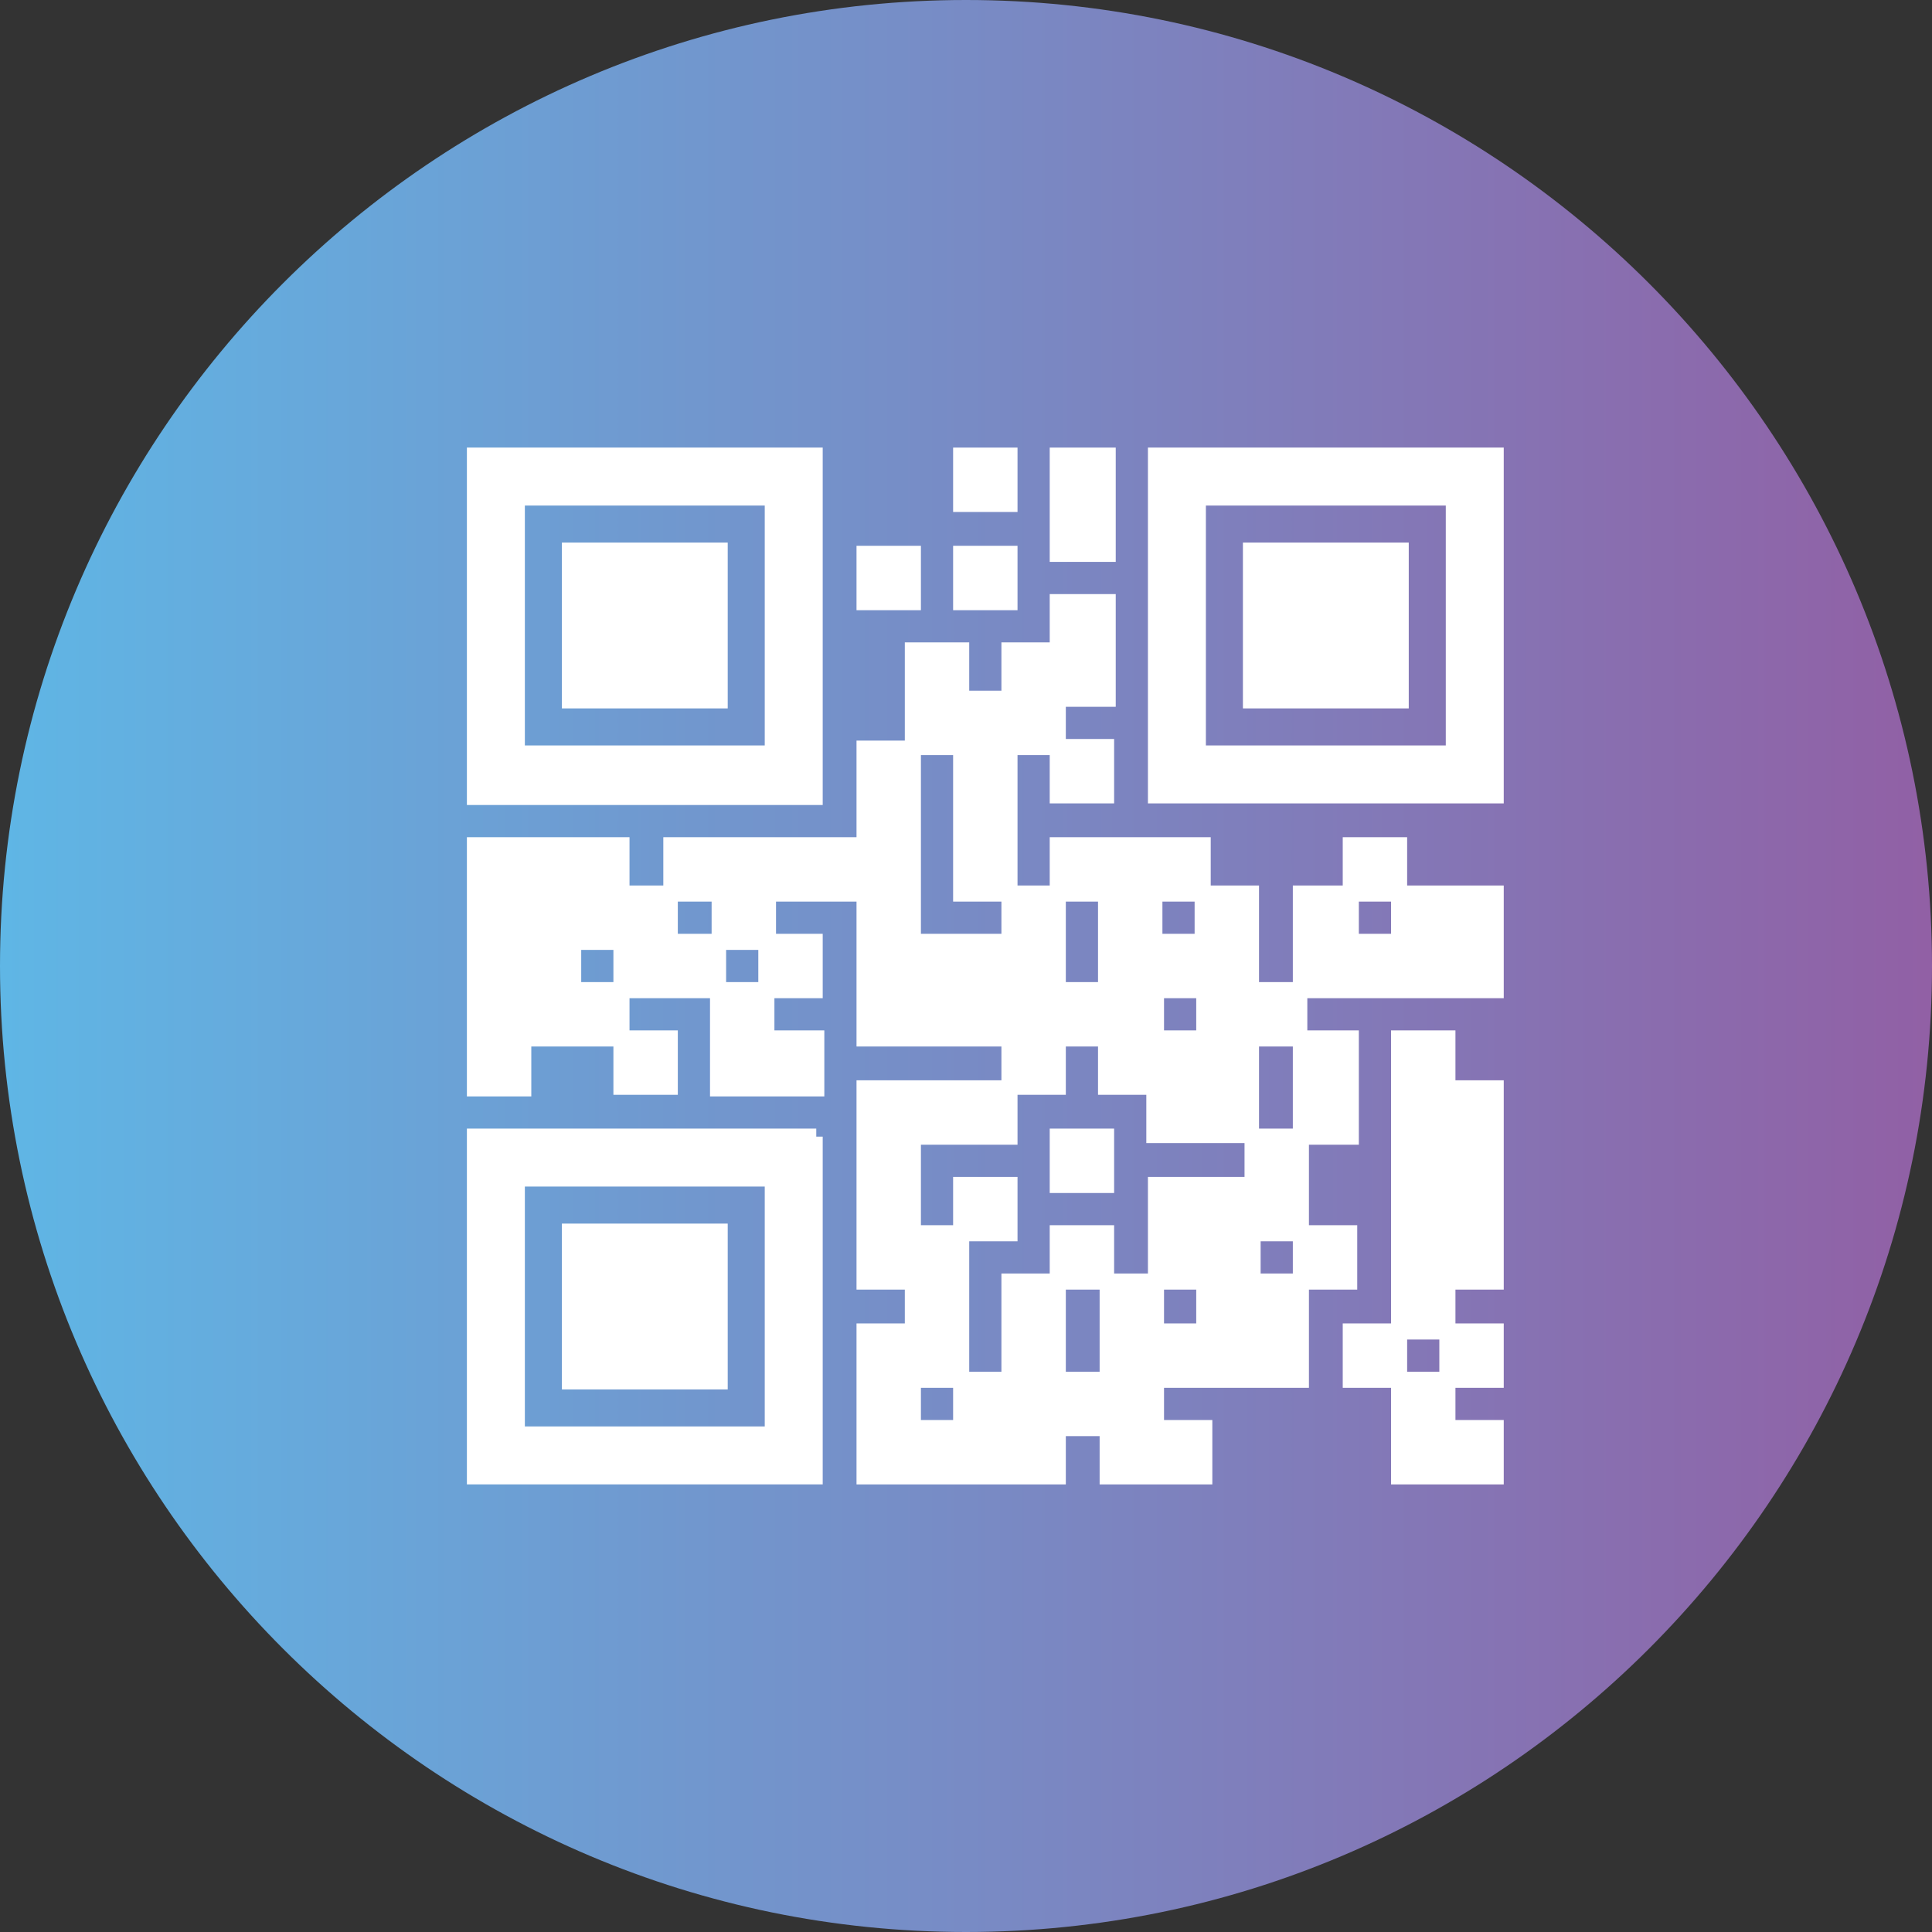
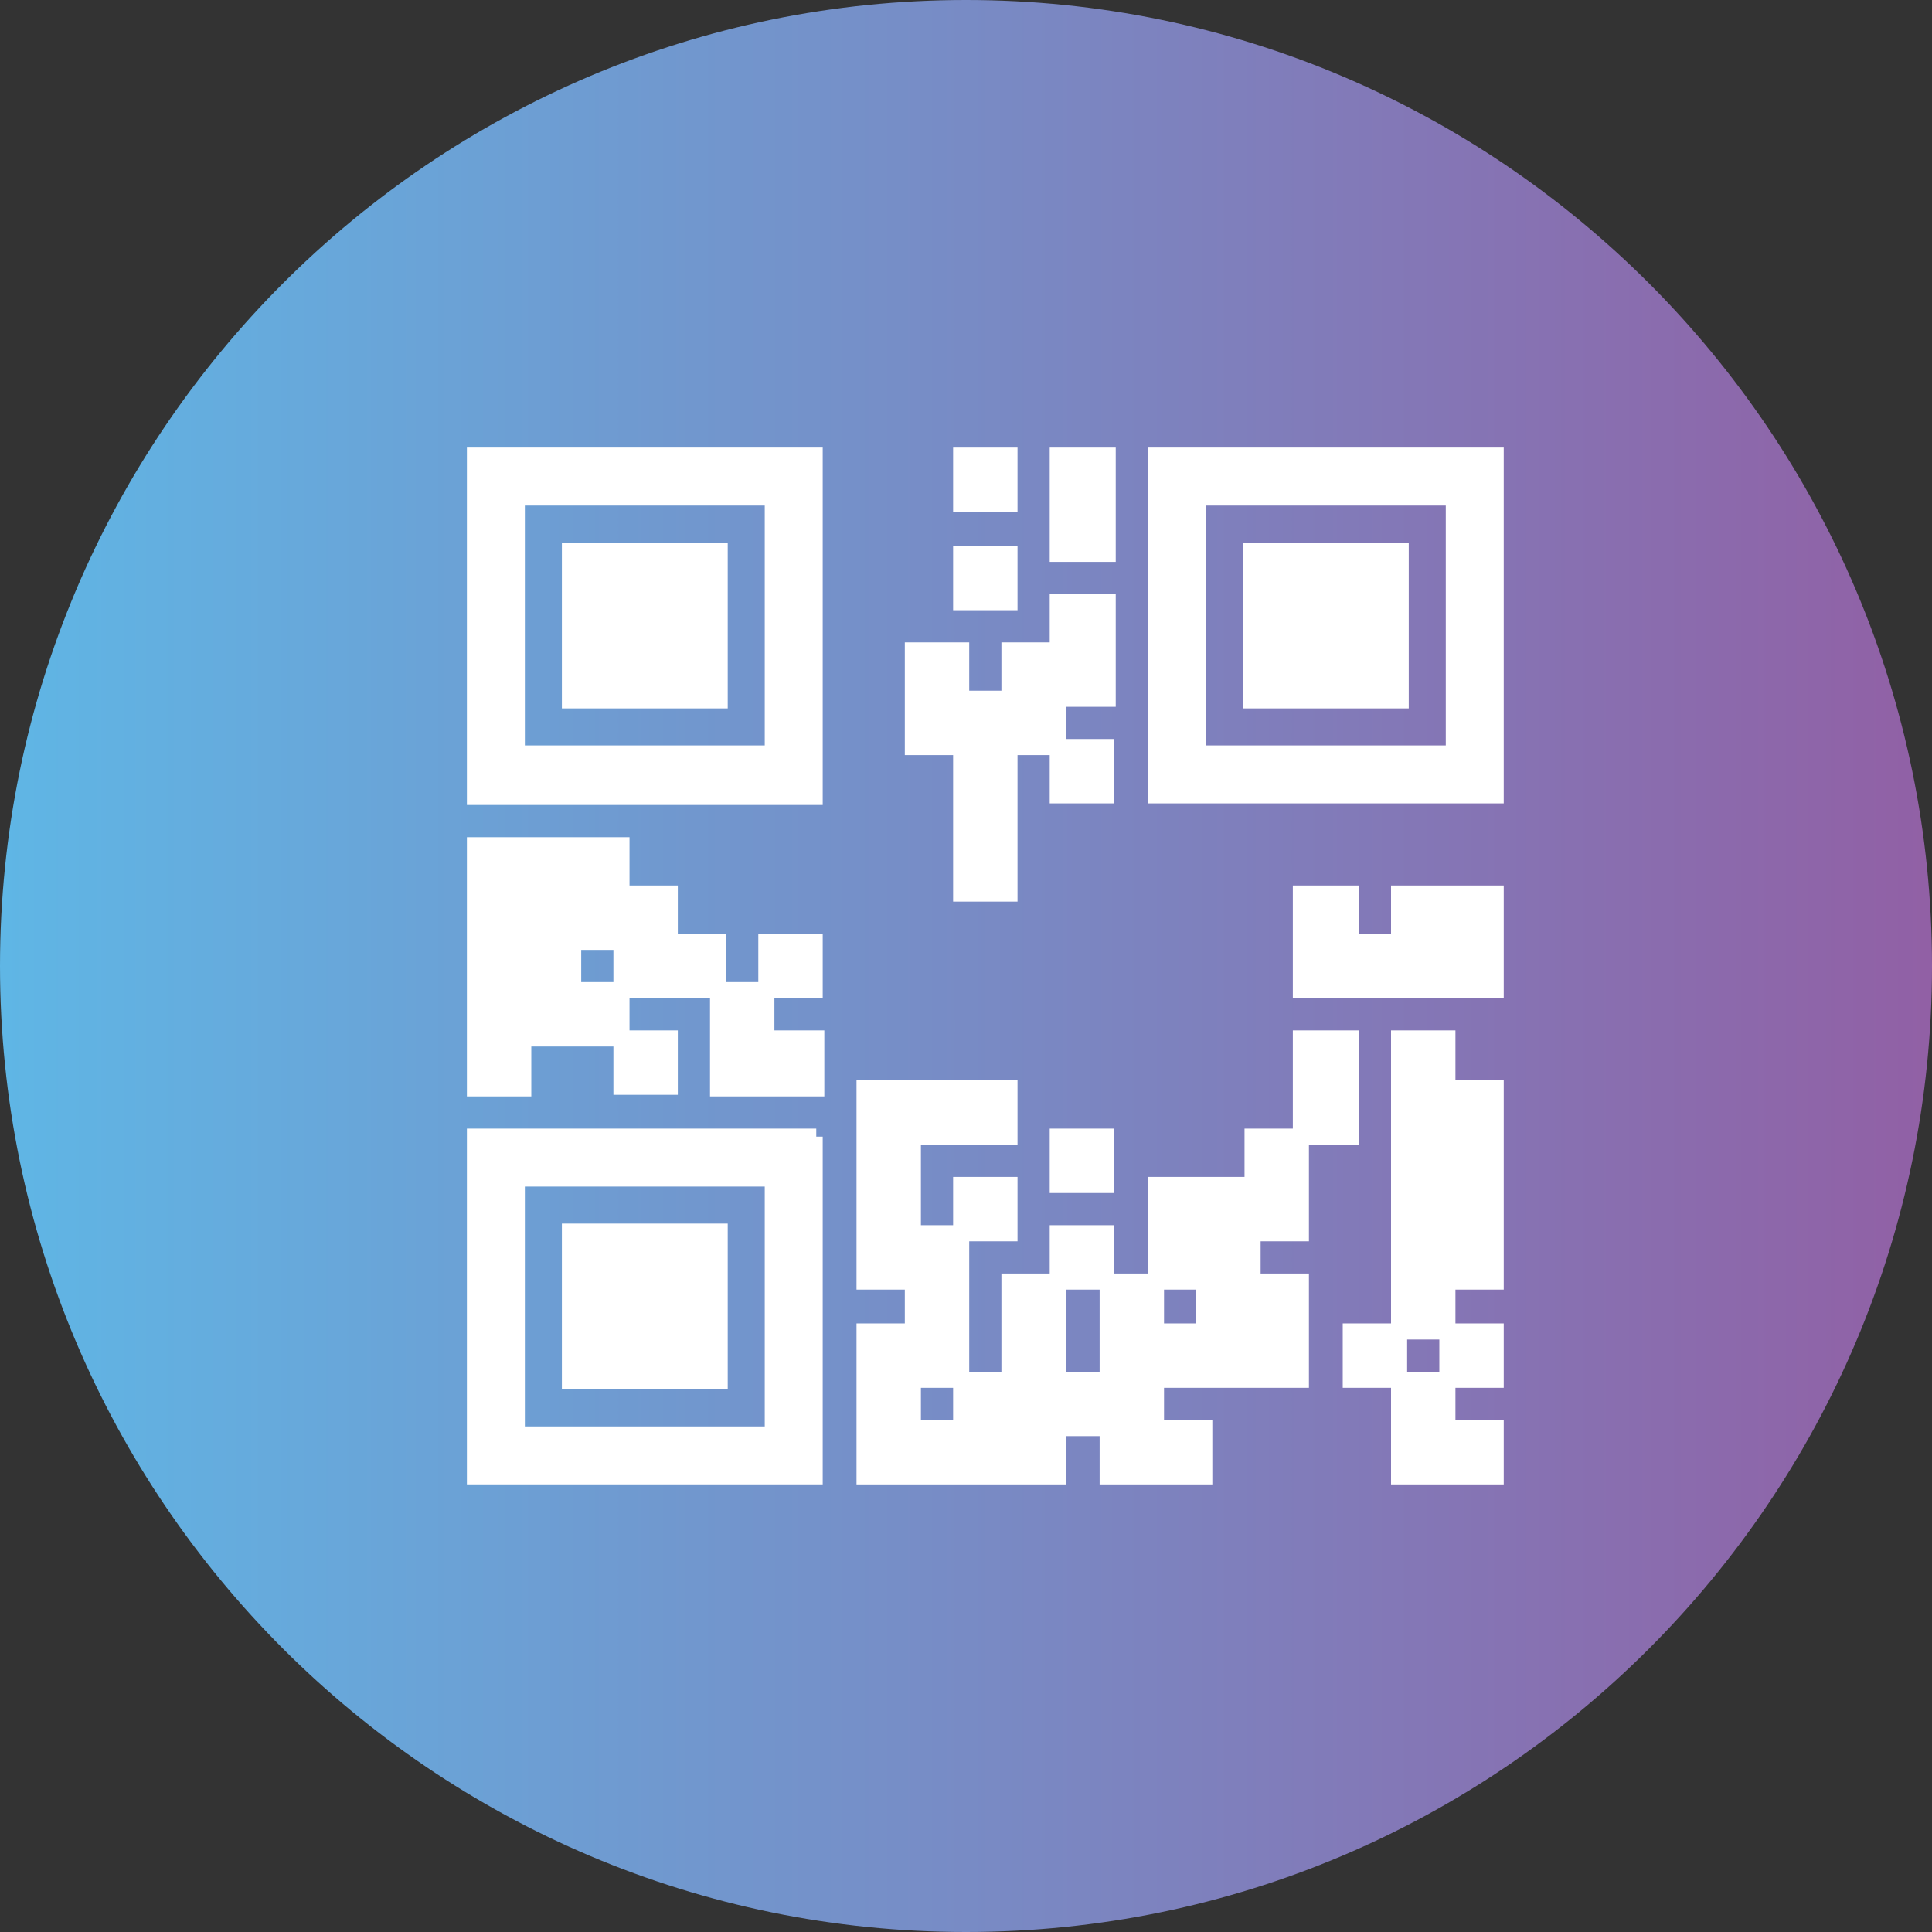
<svg xmlns="http://www.w3.org/2000/svg" version="1.1" id="Layer_1" x="0px" y="0px" viewBox="0 0 120 120" style="enable-background:new 0 0 120 120;" xml:space="preserve">
  <rect x="0" y="0" width="120" height="120" fill="#333333" stroke="none" />
  <style type="text/css">
	.st0{fill:url(#SVGID_1_);}
	.st1{fill:#FFFFFF;stroke:#FFFFFF;stroke-miterlimit:10;}
</style>
  <linearGradient id="SVGID_1_" gradientUnits="userSpaceOnUse" x1="0" y1="60" x2="120" y2="60">
    <stop offset="0" style="stop-color:#5FB6E5" />
    <stop offset="1" style="stop-color:#9160A5" />
    <stop offset="1" style="stop-color:#E2B2D1" />
  </linearGradient>
  <path class="st0" d="M120,60c0-33.1-26.9-60-60-60S0,26.9,0,60s26.9,60,60,60S120,93.1,120,60" />
  <path class="st1" d="M29.5,49.5h21.1V28.3H29.5V49.5z M32.1,30.9H48v15.9H32.1V30.9z" />
  <rect x="35.4" y="34.2" class="st1" width="9.3" height="9.3" />
  <path class="st1" d="M50.7,70.6H29.5v21.1h21.1V70.6z M48,89.1H32.1V73.2H48V89.1z" />
  <rect x="35.4" y="76.5" class="st1" width="9.3" height="9.3" />
  <path class="st1" d="M92.9,28.3H71.8v21.1h21.1V28.3z M90.3,46.8H74.4V30.9h15.9V46.8z" />
  <rect x="77.7" y="34.2" class="st1" width="9.3" height="9.3" />
-   <rect x="53.7" y="34.4" class="st1" width="3" height="3" />
  <rect x="59.7" y="34.4" class="st1" width="3" height="3" />
  <rect x="59.7" y="28.3" class="st1" width="3" height="3" />
  <polygon class="st1" points="68.8,31.3 68.8,28.3 65.7,28.3 65.7,31.3 65.7,34.4 68.8,34.4 " />
  <rect x="65.7" y="46.4" class="st1" width="3" height="3" />
  <polygon class="st1" points="80.8,70.6 83.9,70.6 83.9,67.6 83.9,64.5 80.8,64.5 80.8,67.6 " />
  <polygon class="st1" points="92.9,79.6 92.9,76.6 92.9,73.6 92.9,70.6 92.9,67.6 89.9,67.6 89.9,64.5 86.9,64.5 86.9,67.6   86.9,70.6 86.9,73.6 86.9,76.6 86.9,79.6 86.9,82.7 89.9,82.7 89.9,79.6 " />
  <rect x="83.9" y="82.7" class="st1" width="3" height="3" />
  <rect x="89.9" y="82.7" class="st1" width="3" height="3" />
  <polygon class="st1" points="86.9,88.7 86.9,91.7 89.9,91.7 92.9,91.7 92.9,88.7 89.9,88.7 89.9,85.7 86.9,85.7 " />
  <polygon class="st1" points="74.8,85.7 77.8,85.7 80.8,85.7 80.8,82.7 80.8,79.6 77.8,79.6 77.8,76.6 80.8,76.6 80.8,73.6   80.8,70.6 77.8,70.6 77.8,73.6 74.8,73.6 71.8,73.6 71.8,76.6 71.8,79.6 74.8,79.6 74.8,82.7 71.8,82.7 71.8,79.6 68.8,79.6   68.8,82.7 68.8,85.7 65.7,85.7 65.7,82.7 65.7,79.6 62.7,79.6 62.7,82.7 62.7,85.7 59.7,85.7 59.7,88.7 56.7,88.7 56.7,85.7   59.7,85.7 59.7,82.7 59.7,79.6 59.7,76.6 56.7,76.6 56.7,73.6 56.7,70.6 59.7,70.6 62.7,70.6 62.7,67.6 59.7,67.6 56.7,67.6   53.7,67.6 53.7,70.6 53.7,73.6 53.7,76.6 53.7,79.6 56.7,79.6 56.7,82.7 53.7,82.7 53.7,85.7 53.7,88.7 53.7,91.7 56.7,91.7   59.7,91.7 62.7,91.7 65.7,91.7 65.7,88.7 68.8,88.7 68.8,91.7 71.8,91.7 74.8,91.7 74.8,88.7 71.8,88.7 71.8,85.7 " />
-   <rect x="80.8" y="76.6" class="st1" width="3" height="3" />
-   <rect x="83.9" y="52.5" class="st1" width="3" height="3" />
  <polygon class="st1" points="86.9,61.5 89.9,61.5 92.9,61.5 92.9,58.5 92.9,55.5 89.9,55.5 86.9,55.5 86.9,58.5 83.9,58.5   83.9,55.5 80.8,55.5 80.8,58.5 80.8,61.5 83.9,61.5 " />
  <polygon class="st1" points="59.7,49.5 59.7,52.5 59.7,55.5 62.7,55.5 62.7,52.5 62.7,49.5 62.7,46.4 65.7,46.4 65.7,43.4   68.8,43.4 68.8,40.4 68.8,37.4 65.7,37.4 65.7,40.4 62.7,40.4 62.7,43.4 59.7,43.4 59.7,40.4 56.7,40.4 56.7,43.4 56.7,46.4   59.7,46.4 " />
  <polygon class="st1" points="44.6,64.5 44.6,67.6 47.6,67.6 50.7,67.6 50.7,64.5 47.6,64.5 47.6,61.5 44.6,61.5 " />
  <rect x="47.6" y="58.5" class="st1" width="3" height="3" />
  <polygon class="st1" points="41.6,58.5 41.6,55.5 38.6,55.5 38.6,52.5 35.6,52.5 32.5,52.5 29.5,52.5 29.5,55.5 29.5,58.5   29.5,61.5 29.5,64.5 29.5,67.6 32.5,67.6 32.5,64.5 35.6,64.5 38.6,64.5 38.6,61.5 35.6,61.5 35.6,58.5 38.6,58.5 38.6,61.5   41.6,61.5 44.6,61.5 44.6,58.5 " />
  <rect x="38.6" y="64.5" class="st1" width="3" height="3" />
-   <path class="st1" d="M65.7,64.5h3v3h3v3h3h3v-3v-3h3v-3h-3v-3v-3h-3v3h-3v-3h3v-3h-3h-3h-3v3h3v3v3h-3v-3v-3h-3v3h-3h-3v-3v-3v-3v-3  h-3v3v3h-3h-3h-3h-3v3h3v3h3v-3h3h3v3v3v3h3h3h3v3h3V64.5z M71.8,61.5h3v3h-3V61.5z" />
  <rect x="65.7" y="70.6" class="st1" width="3" height="3" />
  <rect x="65.7" y="76.6" class="st1" width="3" height="3" />
  <rect x="59.7" y="73.6" class="st1" width="3" height="3" />
</svg>